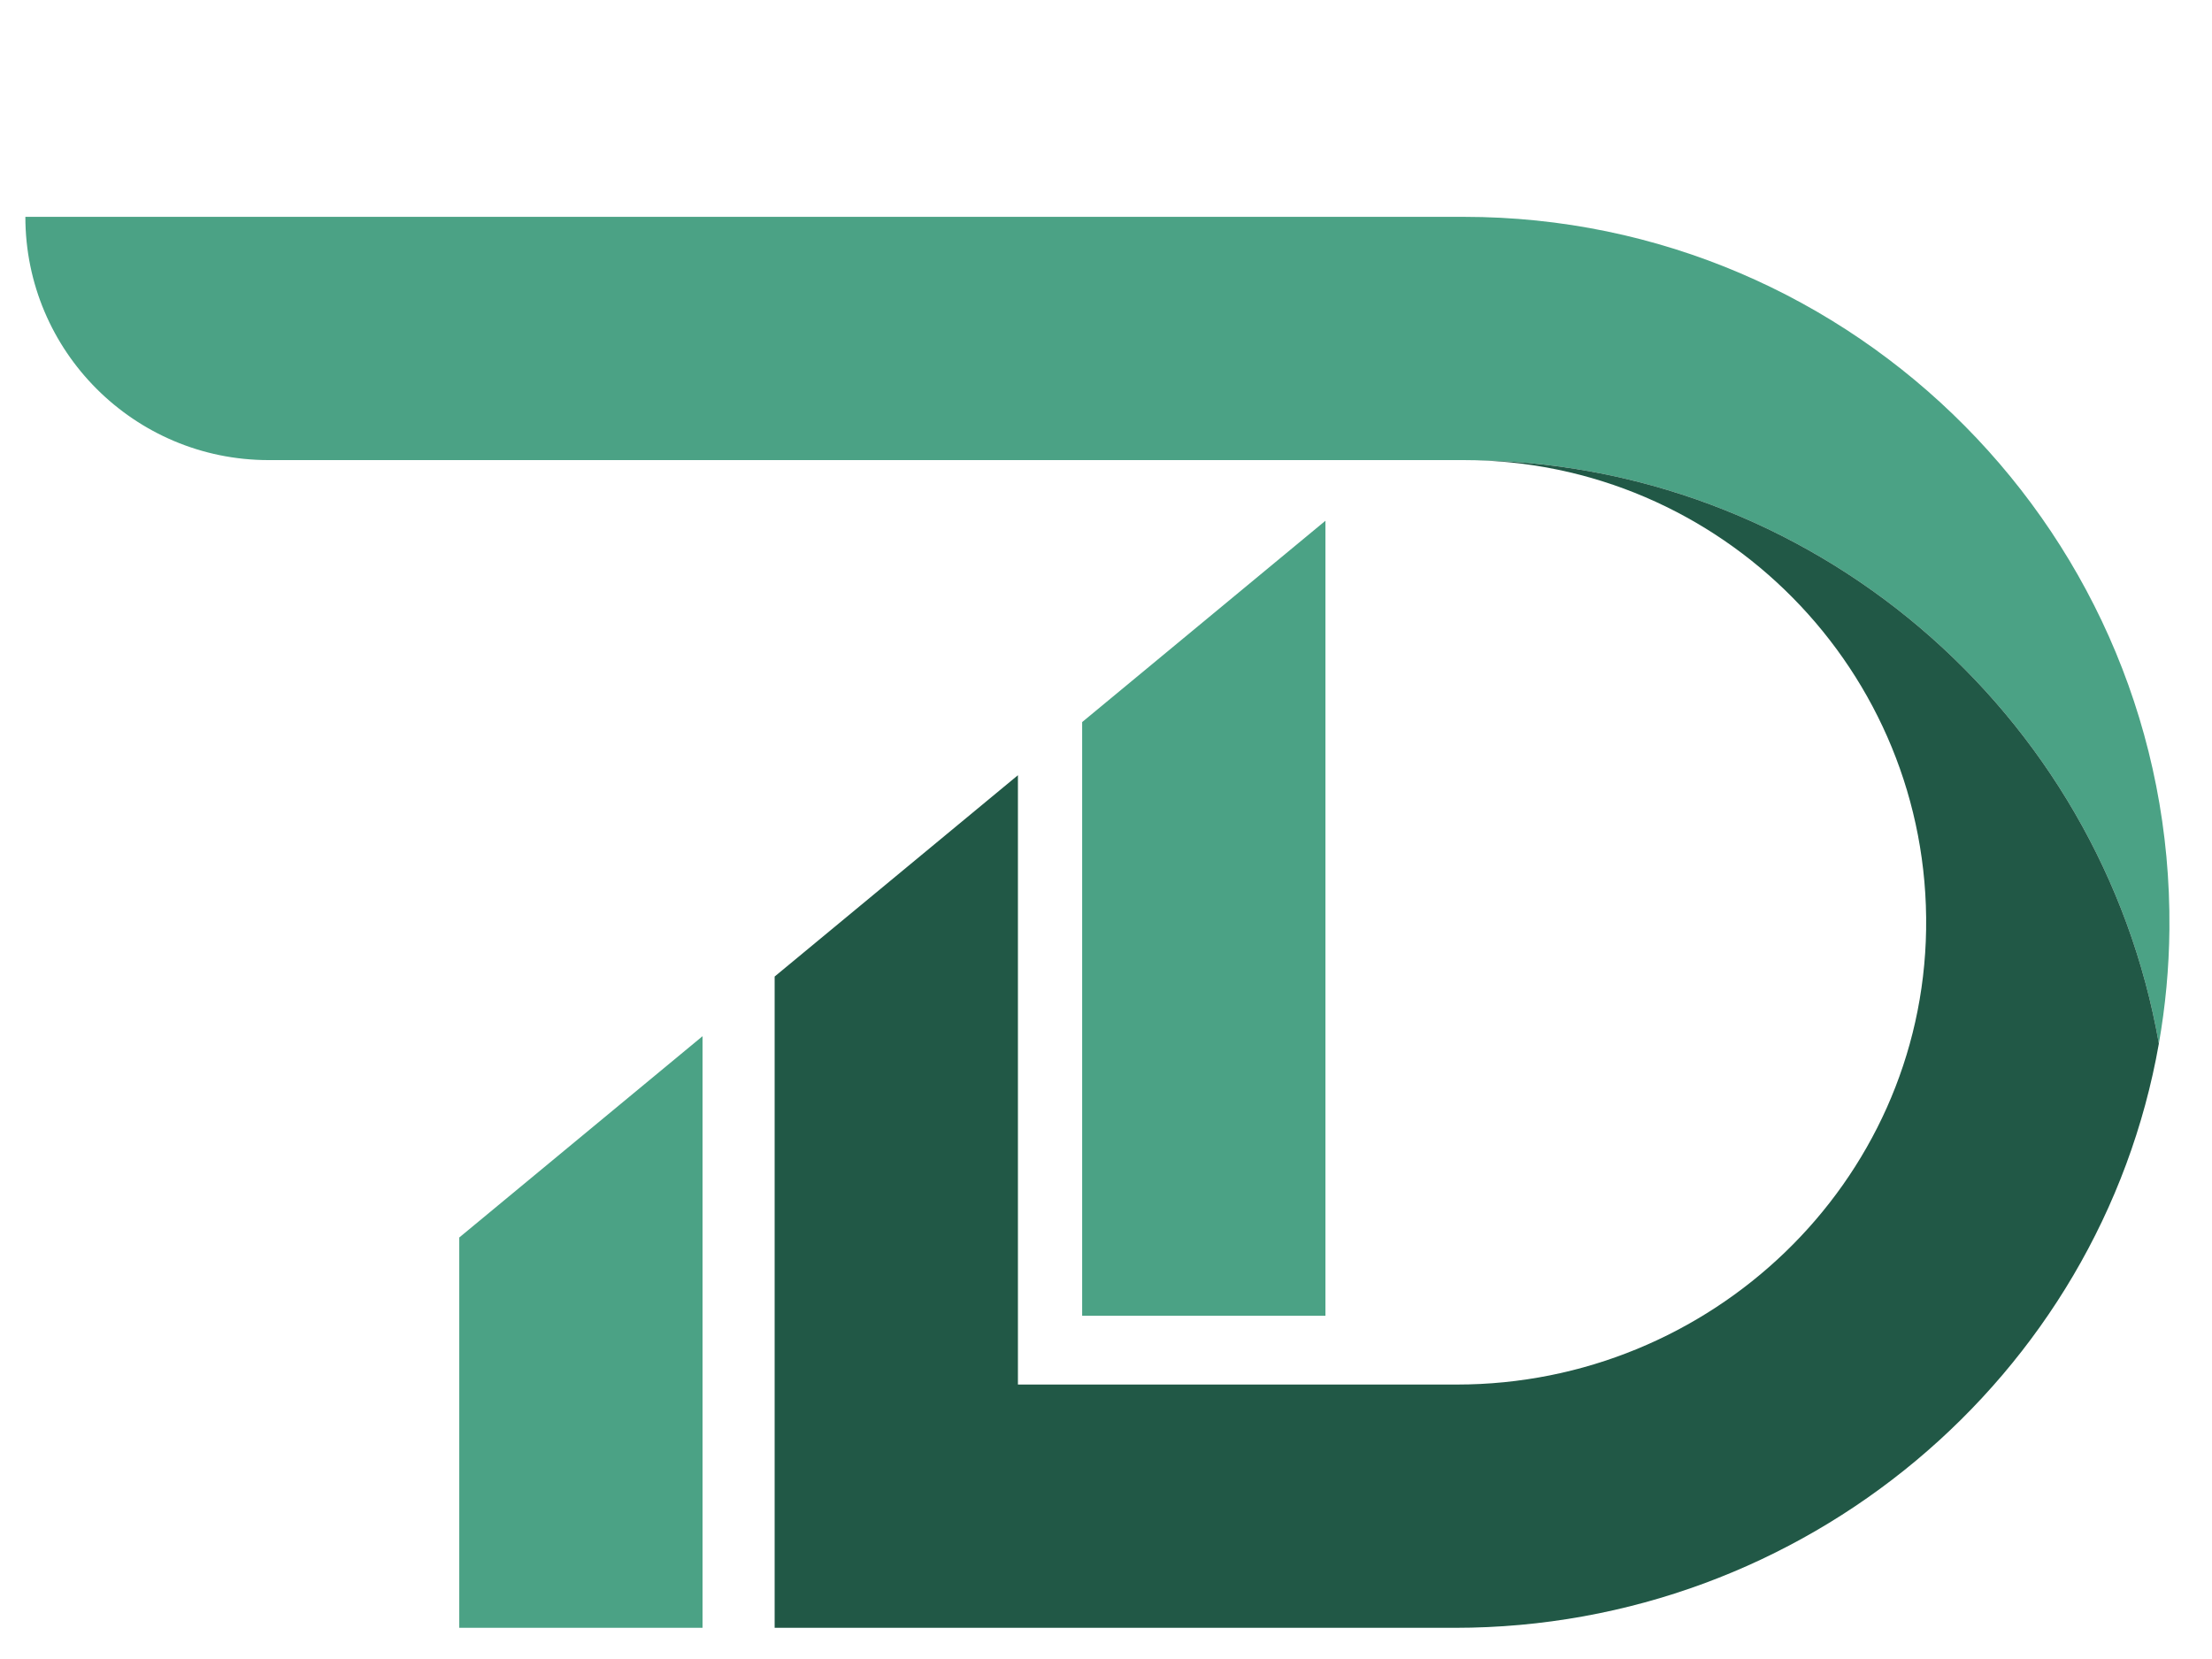
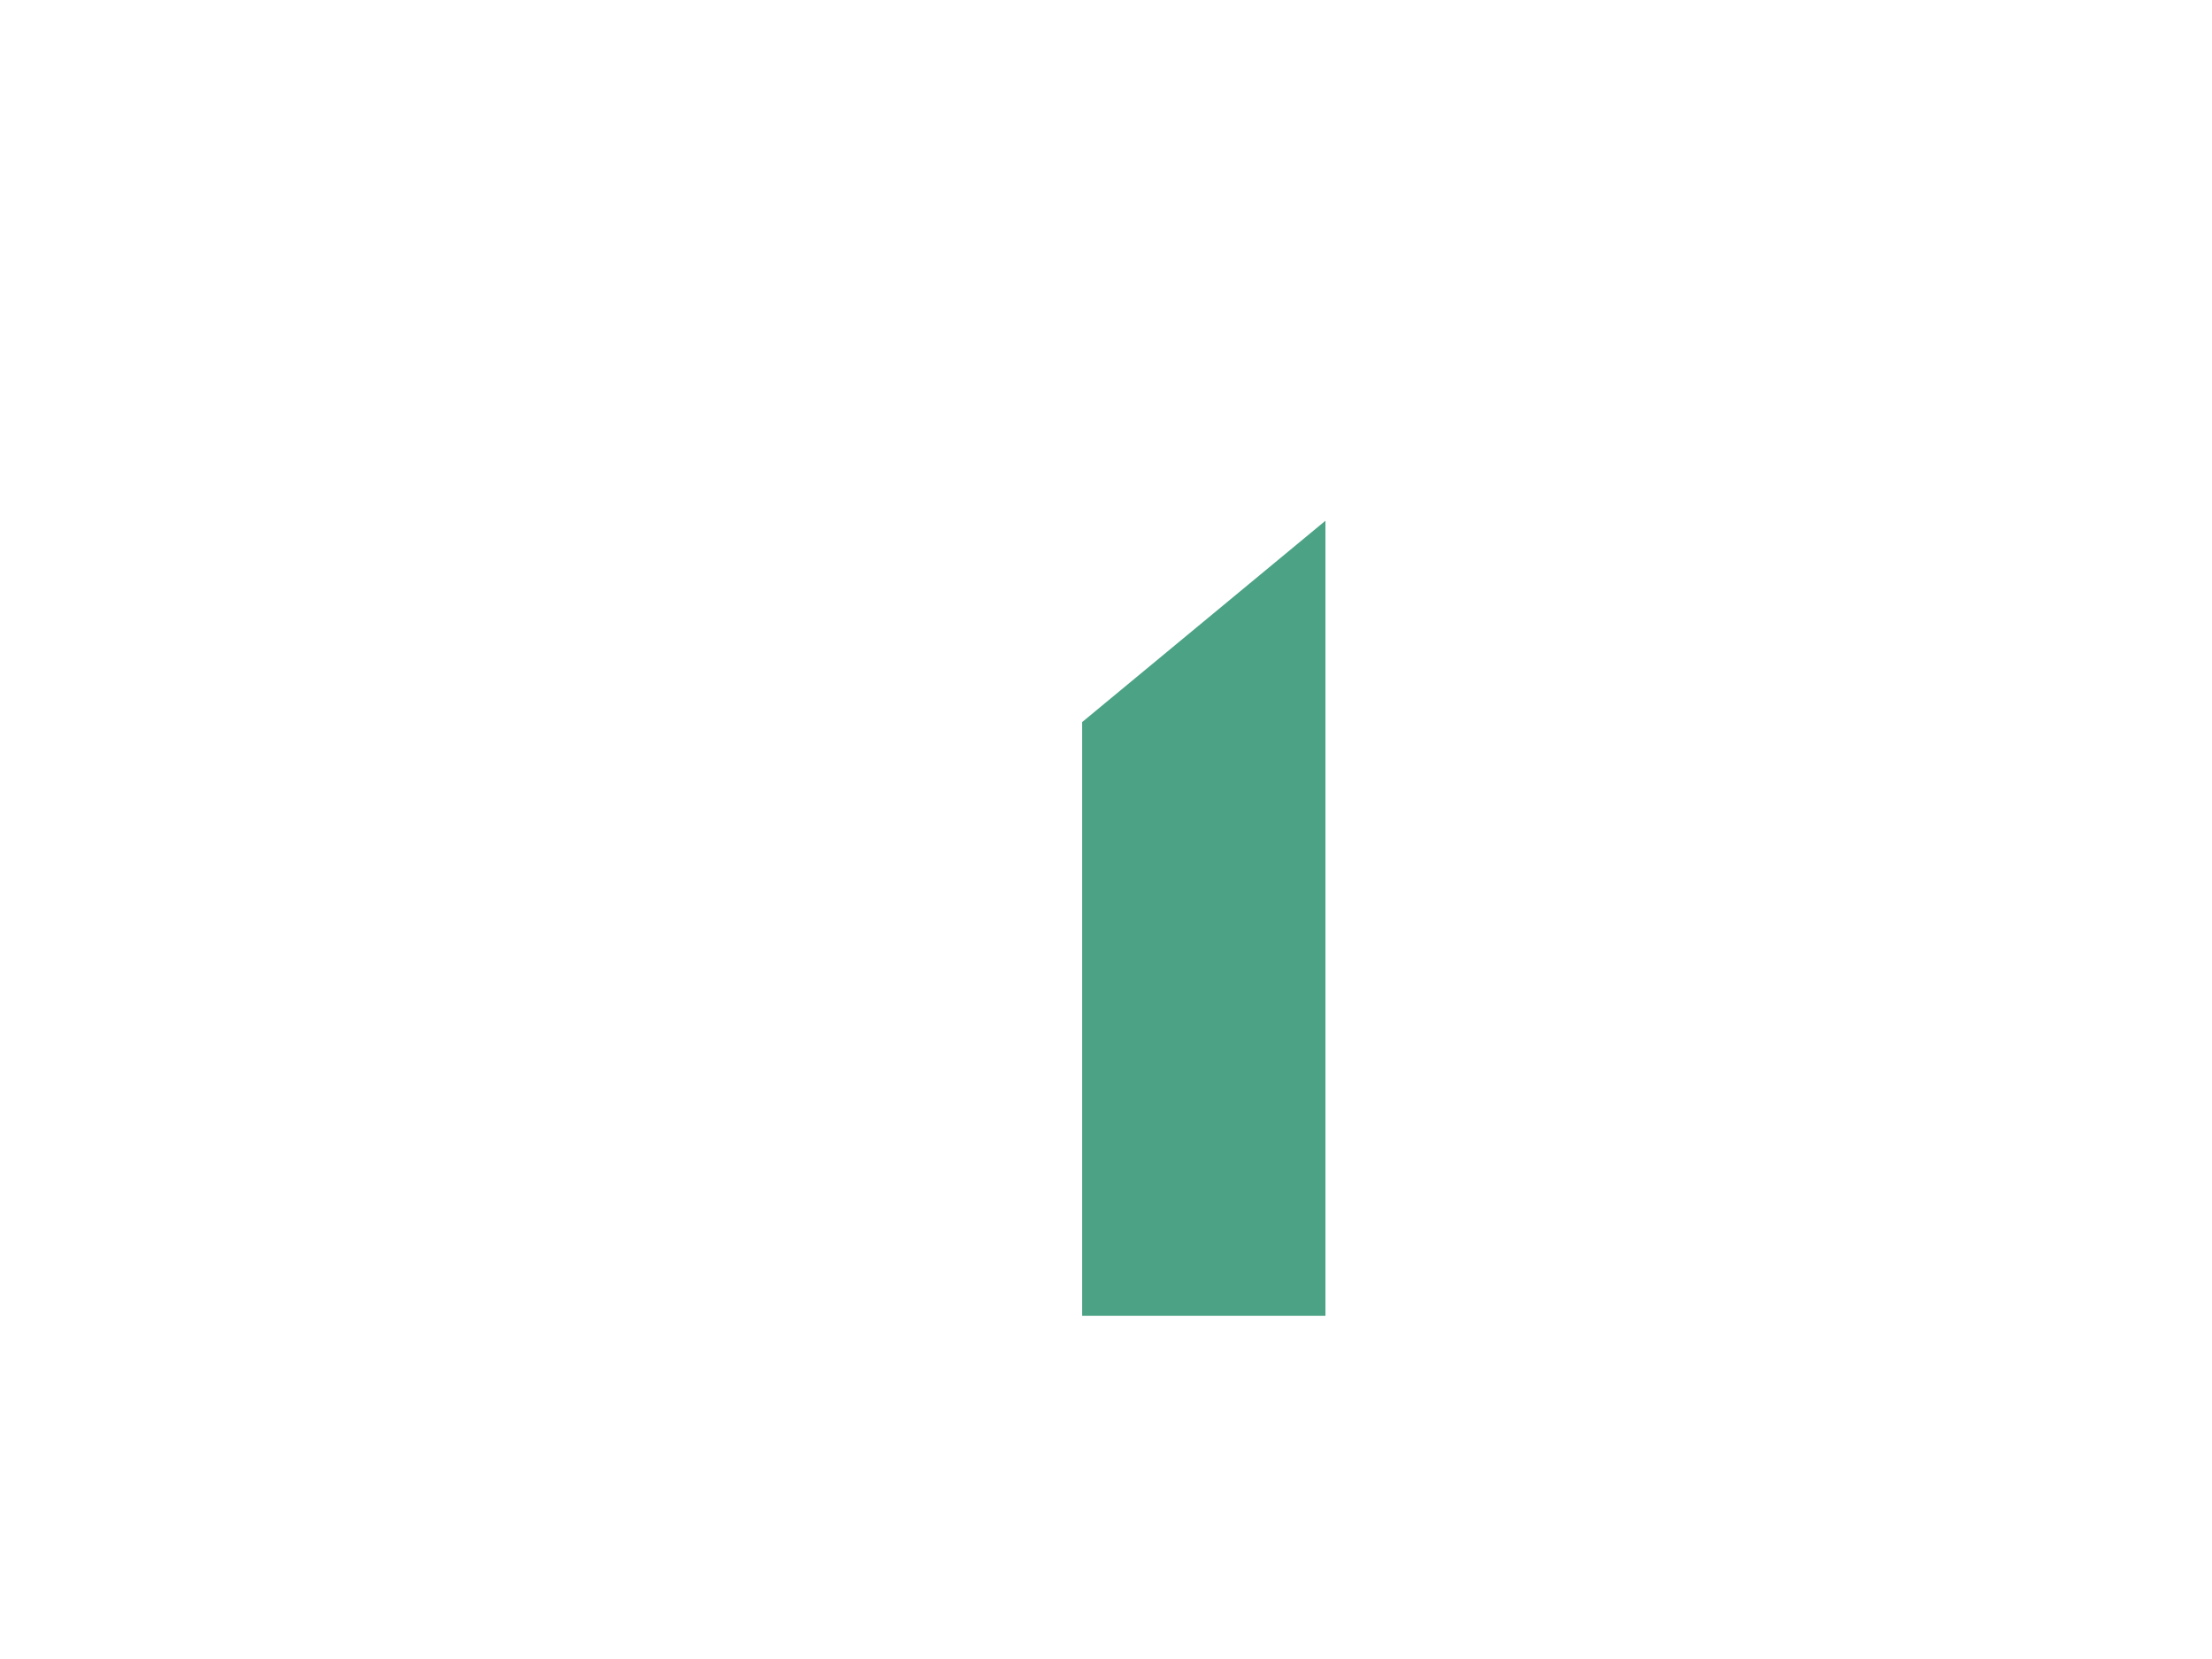
<svg xmlns="http://www.w3.org/2000/svg" width="4000" zoomAndPan="magnify" viewBox="0 0 3000 2250" height="3000" preserveAspectRatio="xMidYMid meet" version="1.2">
  <defs>
    <clipPath id="8d71750e8f">
-       <path d="M 34.402 294.062 L 2942.328 294.062 L 2942.328 1416 L 34.402 1416 Z M 34.402 294.062 " />
-     </clipPath>
+       </clipPath>
    <clipPath id="62dd8c9f10">
-       <path d="M 1050 624 L 2928 624 L 2928 2207.711 L 1050 2207.711 Z M 1050 624 " />
-     </clipPath>
+       </clipPath>
    <clipPath id="9ede102a03">
-       <path d="M 622 1405 L 953 1405 L 953 2207.711 L 622 2207.711 Z M 622 1405 " />
-     </clipPath>
+       </clipPath>
  </defs>
  <g id="9dcc3da884">
    <g clip-rule="nonzero" clip-path="url(#8d71750e8f)">
-       <path style=" stroke:none;fill-rule:nonzero;fill:#4ba285;fill-opacity:1;" d="M 1985.477 294.09 L 34.402 294.09 C 34.402 476.285 182.121 624.004 364.344 624.004 L 1985.477 624.004 C 2456.648 624.004 2849.316 966.359 2927.938 1415.375 C 2936.805 1364.977 2941.734 1313.188 2942.242 1260.348 C 2947.398 728.434 2516.203 294.09 1985.477 294.09 " />
-     </g>
+       </g>
    <g clip-rule="nonzero" clip-path="url(#62dd8c9f10)">
-       <path style=" stroke:none;fill-rule:nonzero;fill:#215846;fill-opacity:1;" d="M 1985.477 624.004 C 2334.371 624.004 2617.625 910.516 2612.273 1260.633 C 2607.031 1604.598 2319.98 1877.766 1975.957 1877.766 L 1380.551 1877.766 L 1380.551 1051.379 L 1050.609 1324.406 L 1050.609 2207.711 L 1973.266 2207.711 C 2447.188 2207.711 2848.441 1867.227 2927.938 1415.375 C 2849.316 966.359 2456.648 624.004 1985.477 624.004 " />
+       <path style=" stroke:none;fill-rule:nonzero;fill:#215846;fill-opacity:1;" d="M 1985.477 624.004 C 2334.371 624.004 2617.625 910.516 2612.273 1260.633 C 2607.031 1604.598 2319.98 1877.766 1975.957 1877.766 L 1380.551 1877.766 L 1380.551 1051.379 L 1050.609 1324.406 L 1050.609 2207.711 L 1973.266 2207.711 C 2447.188 2207.711 2848.441 1867.227 2927.938 1415.375 " />
    </g>
    <g clip-rule="nonzero" clip-path="url(#9ede102a03)">
-       <path style=" stroke:none;fill-rule:nonzero;fill:#4ba285;fill-opacity:1;" d="M 622.867 2207.711 L 952.809 2207.711 L 952.809 1405.32 L 622.867 1678.344 L 622.867 2207.711 " />
-     </g>
+       </g>
    <path style=" stroke:none;fill-rule:nonzero;fill:#4ba285;fill-opacity:1;" d="M 1797.586 1784.5 L 1797.586 706.277 L 1467.668 979.305 L 1467.668 1784.5 L 1797.586 1784.5 " />
  </g>
</svg>